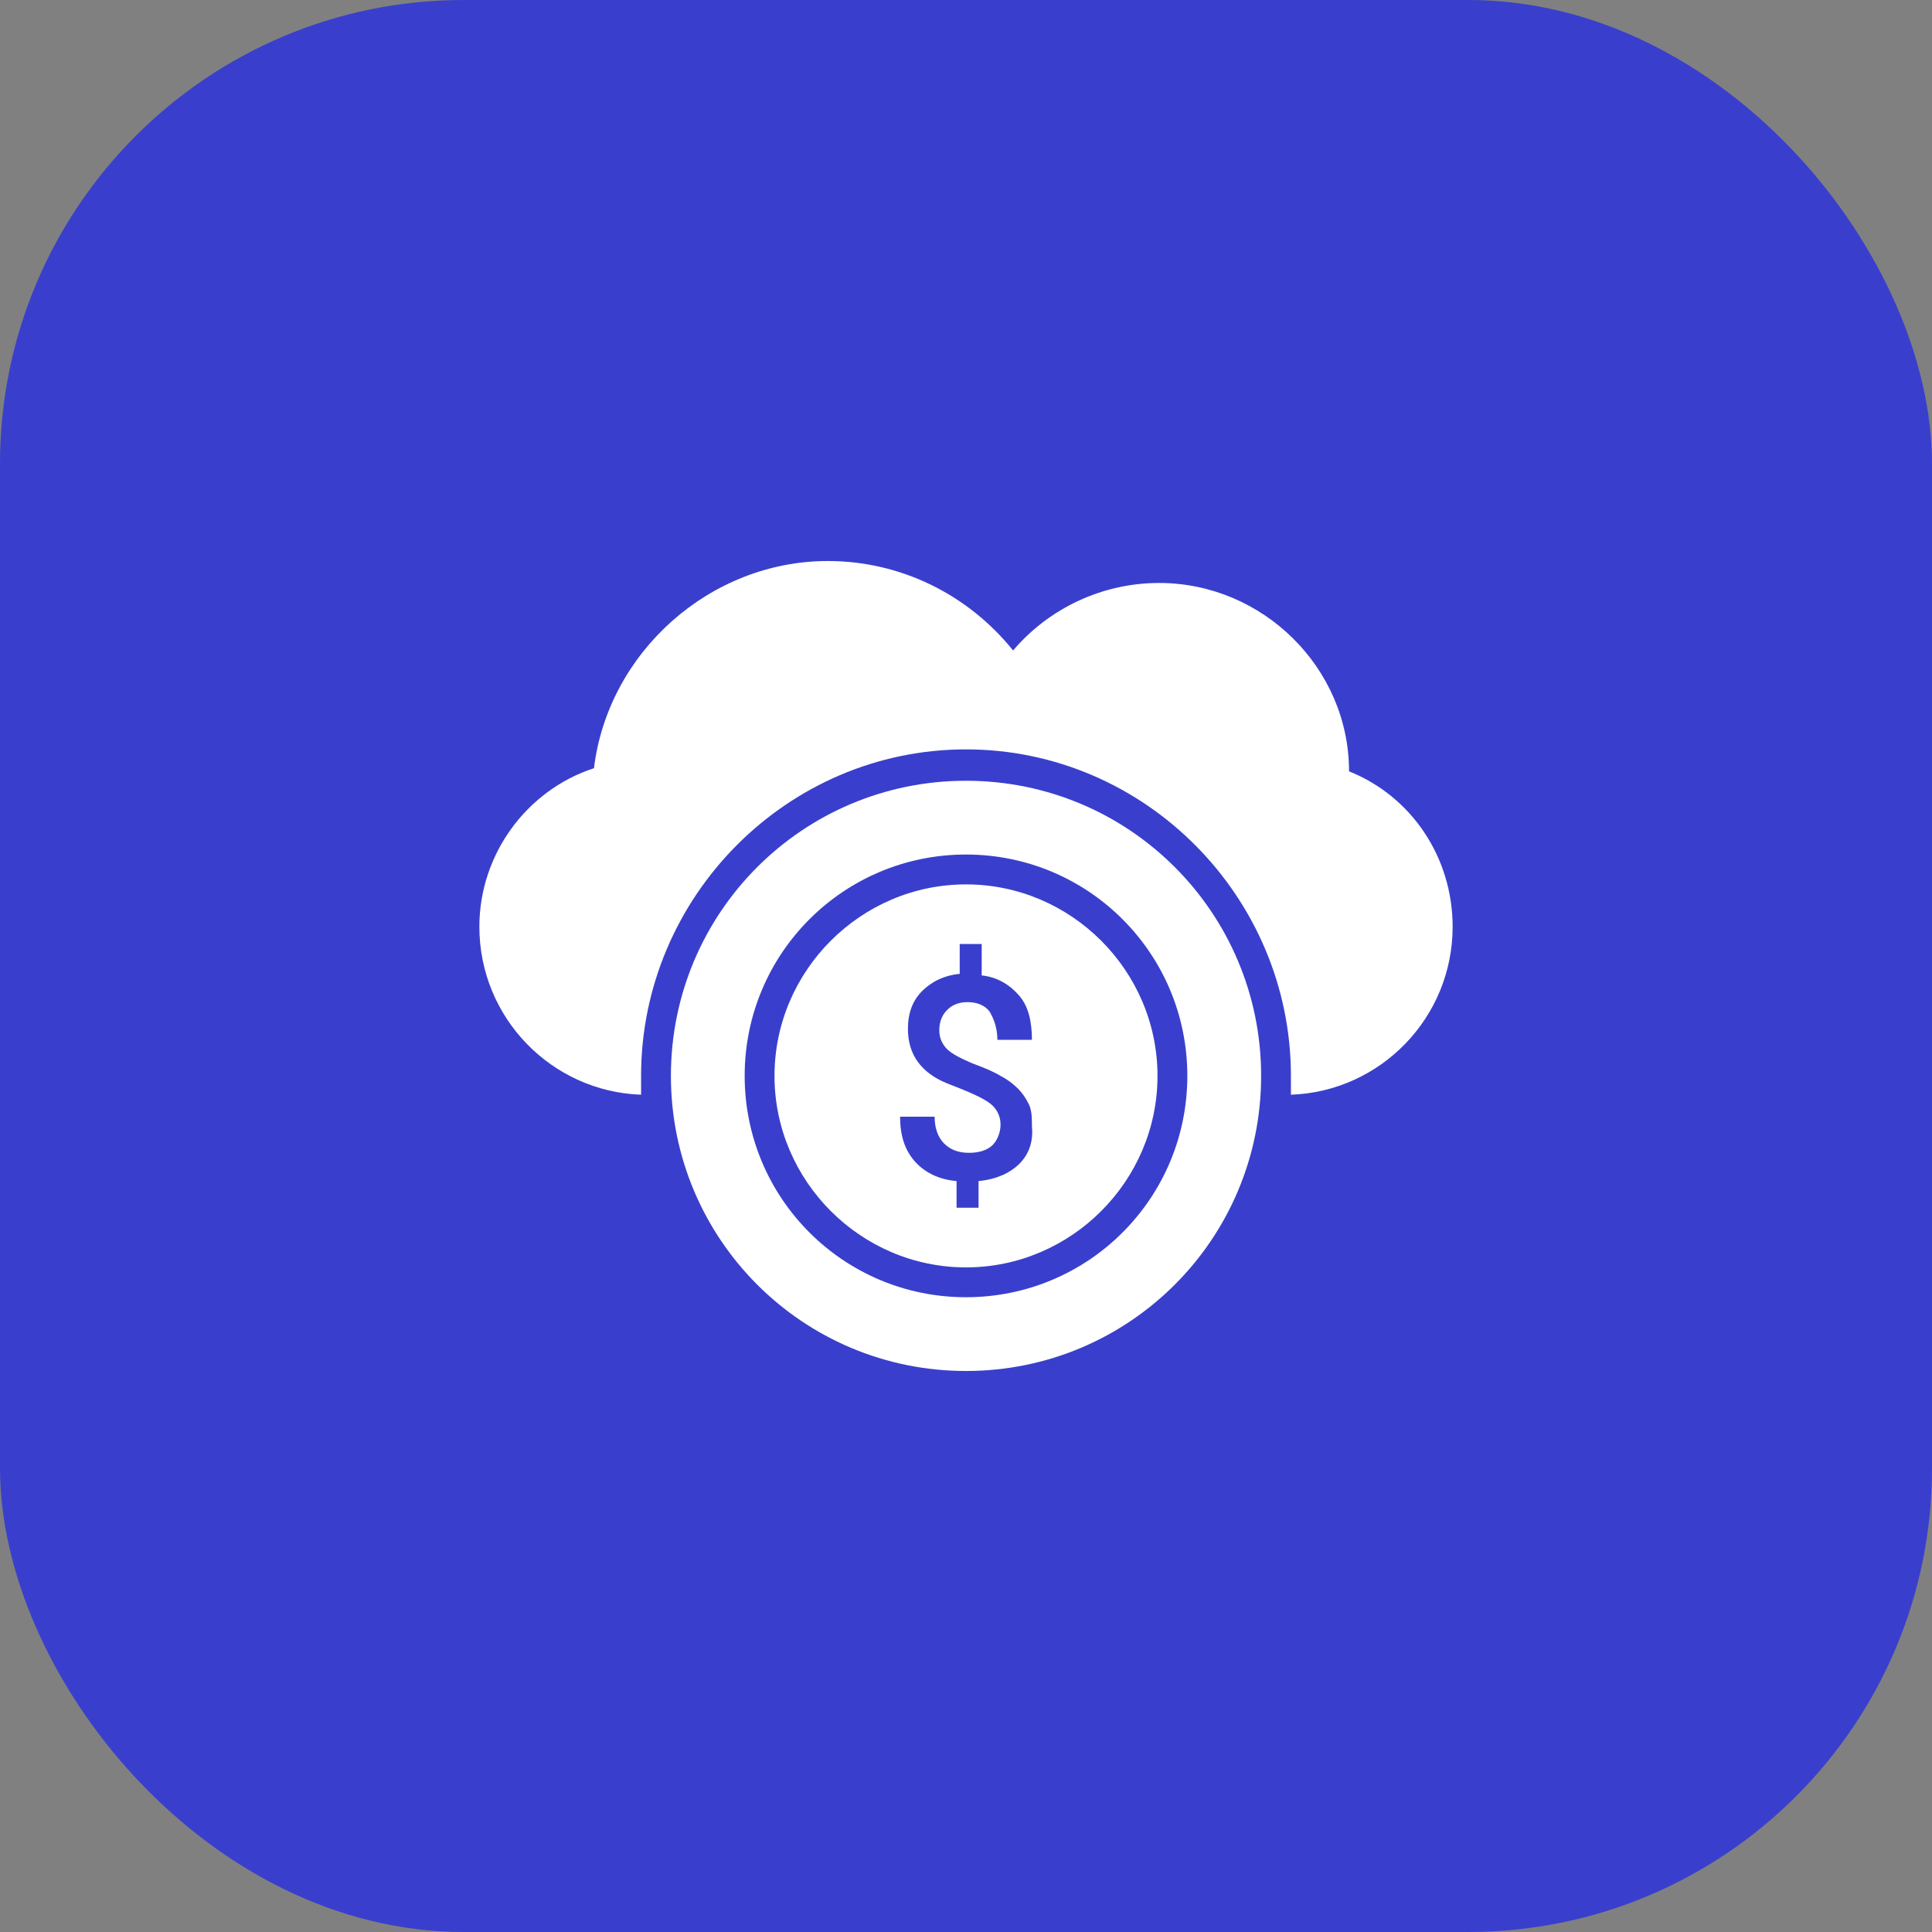
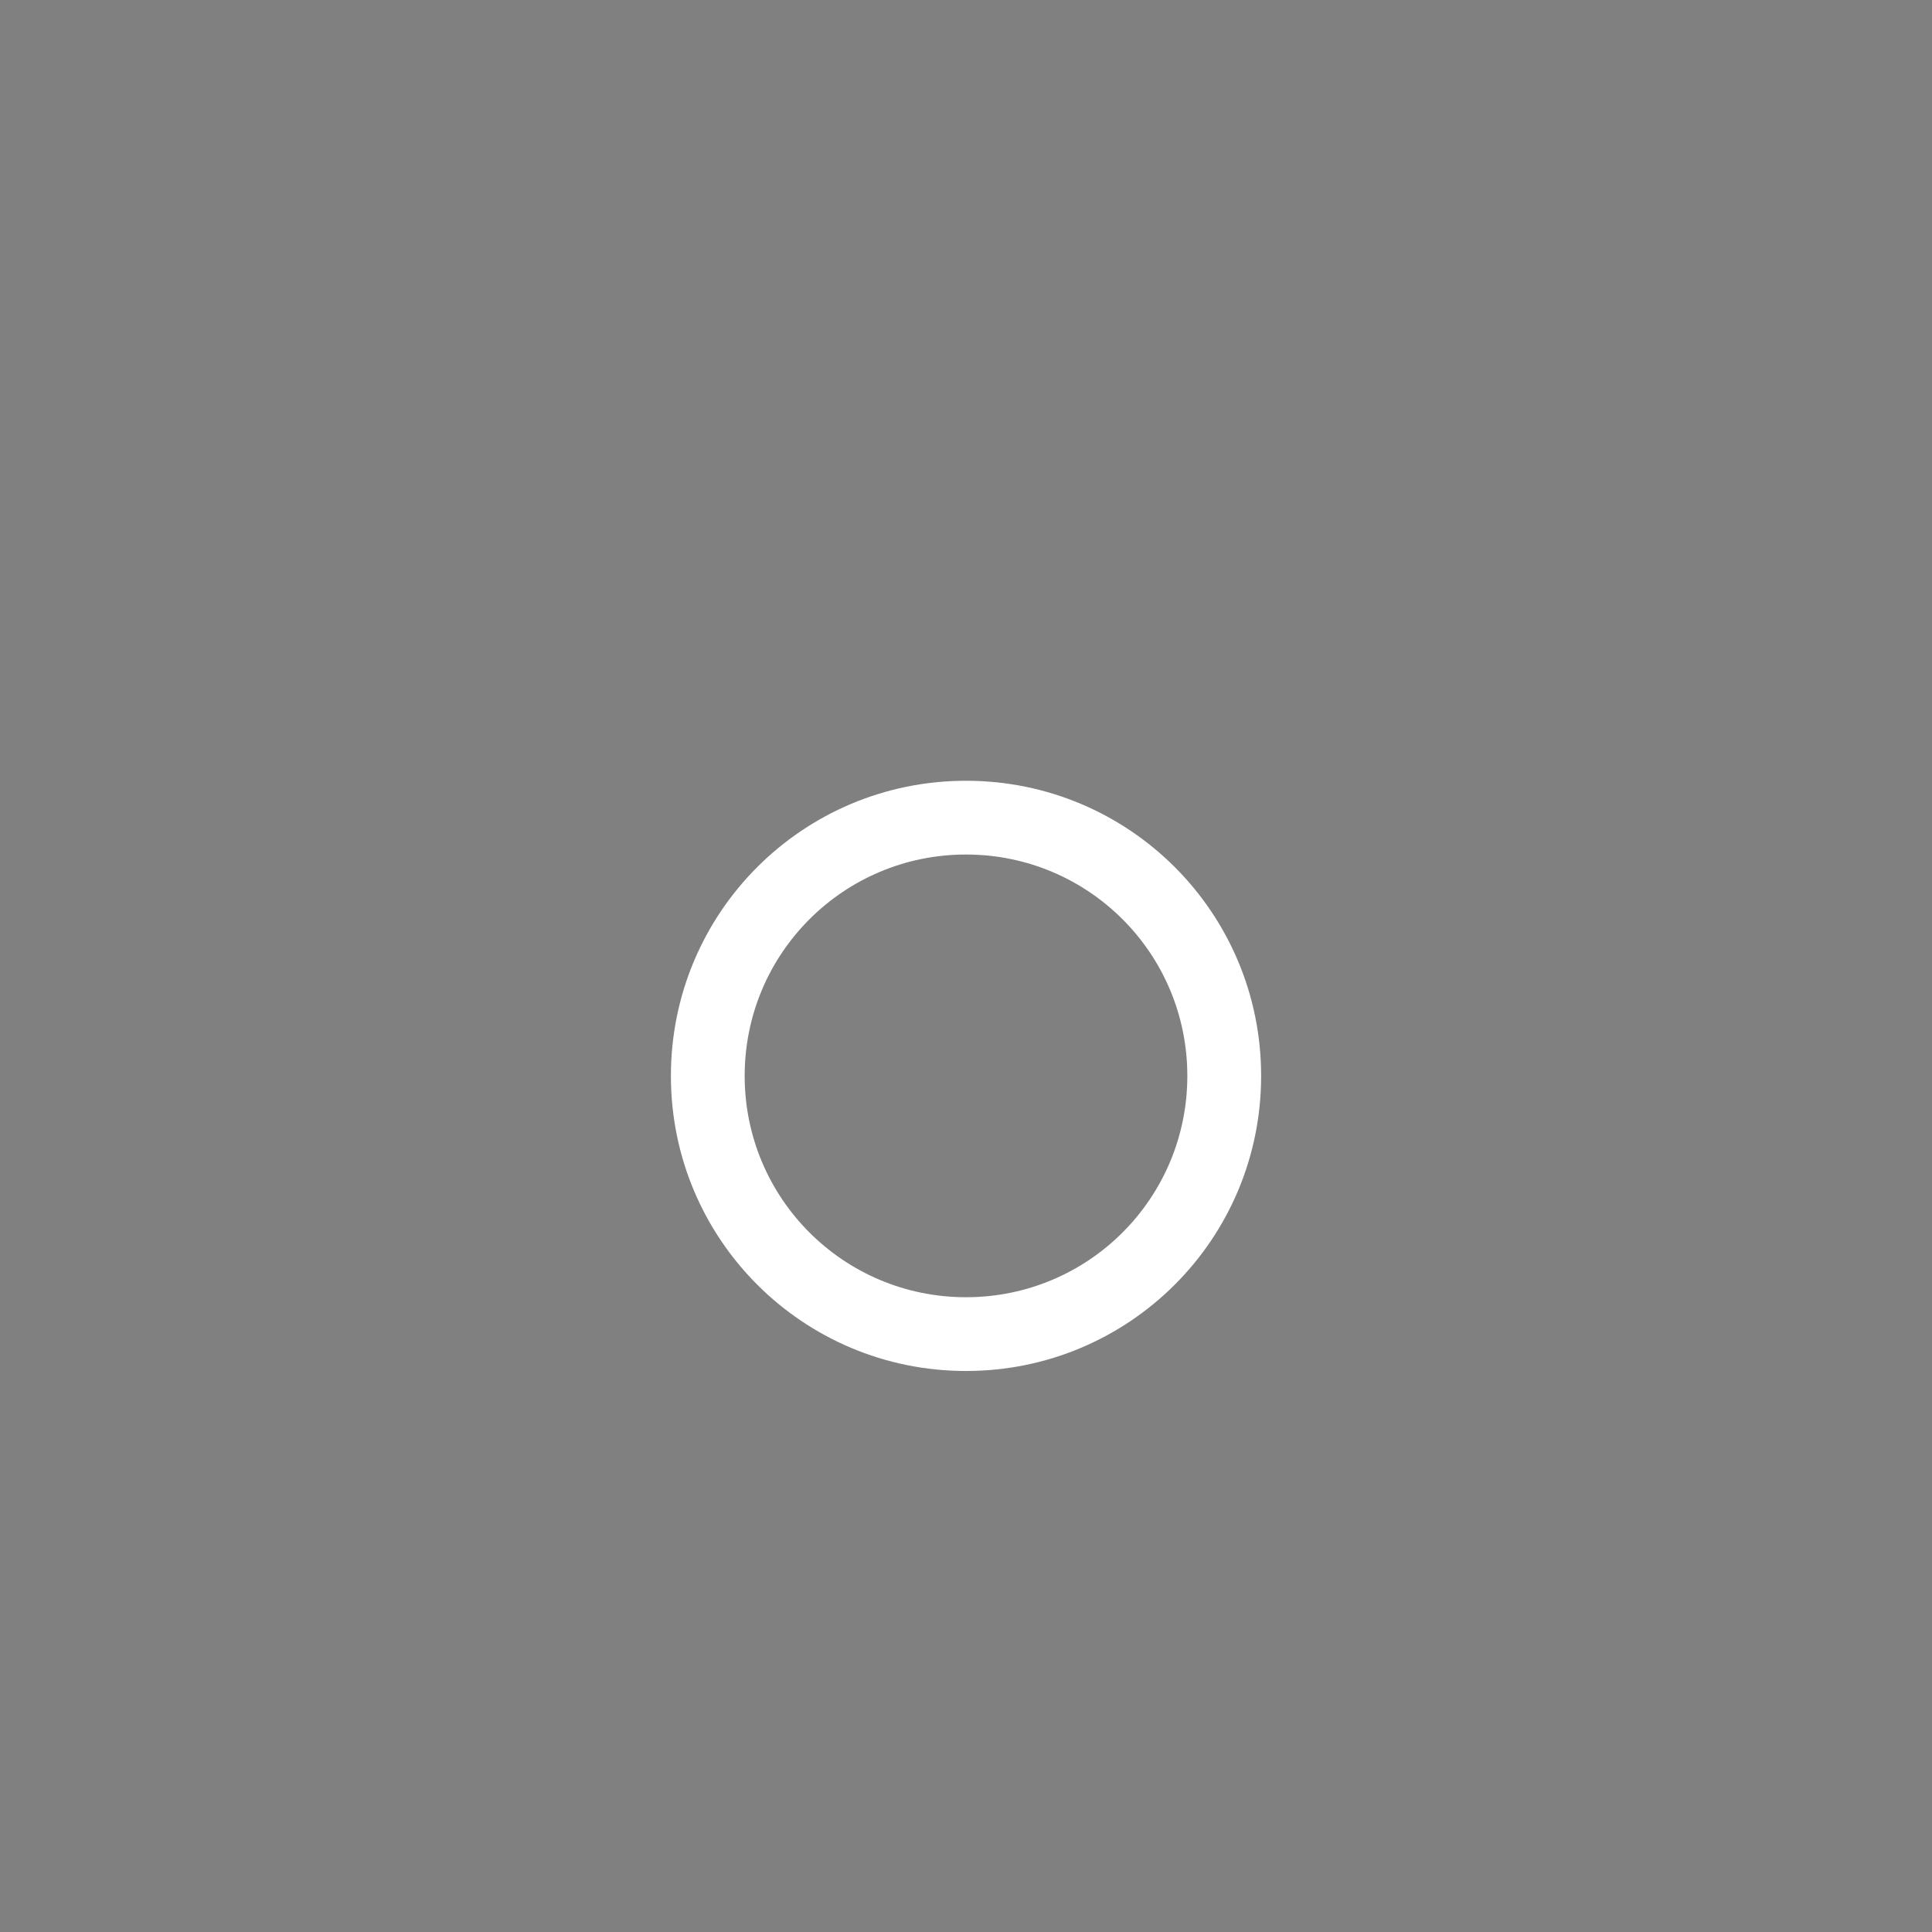
<svg xmlns="http://www.w3.org/2000/svg" width="50" height="50" viewBox="0 0 50 50" fill="none">
  <rect x="0" y="0" width="50" height="50" fill="#808080" stroke="none" />
-   <rect width="50" height="50" rx="12" fill="#393FCC" />
-   <path d="M37.594 23.984C37.594 26.34 35.725 28.25 33.409 28.331C33.409 28.169 33.409 28.006 33.409 27.844C33.409 23.212 29.631 19.394 25 19.394C20.369 19.394 16.591 23.212 16.591 27.844C16.591 28.006 16.591 28.169 16.591 28.331C14.275 28.25 12.406 26.34 12.406 23.984C12.406 22.115 13.625 20.45 15.372 19.881C15.738 16.875 18.378 14.519 21.425 14.519C23.294 14.519 25.041 15.372 26.219 16.834C27.153 15.737 28.534 15.087 29.997 15.087C32.678 15.087 34.913 17.281 34.913 19.962C36.538 20.612 37.594 22.197 37.594 23.984Z" fill="white" />
-   <path d="M25 22.888C22.278 22.888 20.044 25.122 20.044 27.844C20.044 30.566 22.278 32.8 25 32.8C27.722 32.8 29.956 30.566 29.956 27.844C29.956 25.122 27.722 22.888 25 22.888ZM26.381 30.119C26.137 30.363 25.772 30.525 25.325 30.566V31.256H24.756V30.566C24.269 30.525 23.903 30.322 23.659 30.038C23.416 29.753 23.294 29.388 23.294 28.9H24.188C24.188 29.185 24.269 29.428 24.431 29.591C24.594 29.753 24.797 29.835 25.081 29.835C25.366 29.835 25.569 29.753 25.691 29.631C25.812 29.51 25.894 29.306 25.894 29.103C25.894 28.9 25.812 28.738 25.691 28.616C25.569 28.494 25.325 28.372 25.041 28.25C24.756 28.128 24.512 28.047 24.35 27.966C23.781 27.681 23.497 27.235 23.497 26.625C23.497 26.219 23.619 25.894 23.863 25.65C24.106 25.406 24.431 25.244 24.837 25.203V24.431H25.406V25.244C25.812 25.285 26.137 25.488 26.381 25.772C26.625 26.056 26.706 26.463 26.706 26.91H25.812C25.812 26.625 25.731 26.381 25.609 26.178C25.488 26.016 25.284 25.935 25.041 25.935C24.797 25.935 24.634 26.016 24.512 26.138C24.391 26.26 24.309 26.422 24.309 26.666C24.309 26.869 24.391 27.031 24.512 27.153C24.634 27.275 24.878 27.397 25.163 27.519C25.488 27.641 25.691 27.722 25.894 27.844C26.056 27.925 26.219 28.047 26.341 28.169C26.462 28.291 26.544 28.413 26.625 28.575C26.706 28.738 26.706 28.941 26.706 29.144C26.747 29.55 26.625 29.875 26.381 30.119Z" fill="white" />
  <path d="M25 20.206C20.775 20.206 17.363 23.619 17.363 27.844C17.363 32.069 20.775 35.481 25 35.481C29.225 35.481 32.638 32.069 32.638 27.844C32.638 23.619 29.225 20.206 25 20.206ZM25 33.572C21.831 33.572 19.272 31.012 19.272 27.844C19.272 24.675 21.831 22.115 25 22.115C28.169 22.115 30.728 24.675 30.728 27.844C30.728 31.012 28.169 33.572 25 33.572Z" fill="white" />
</svg>